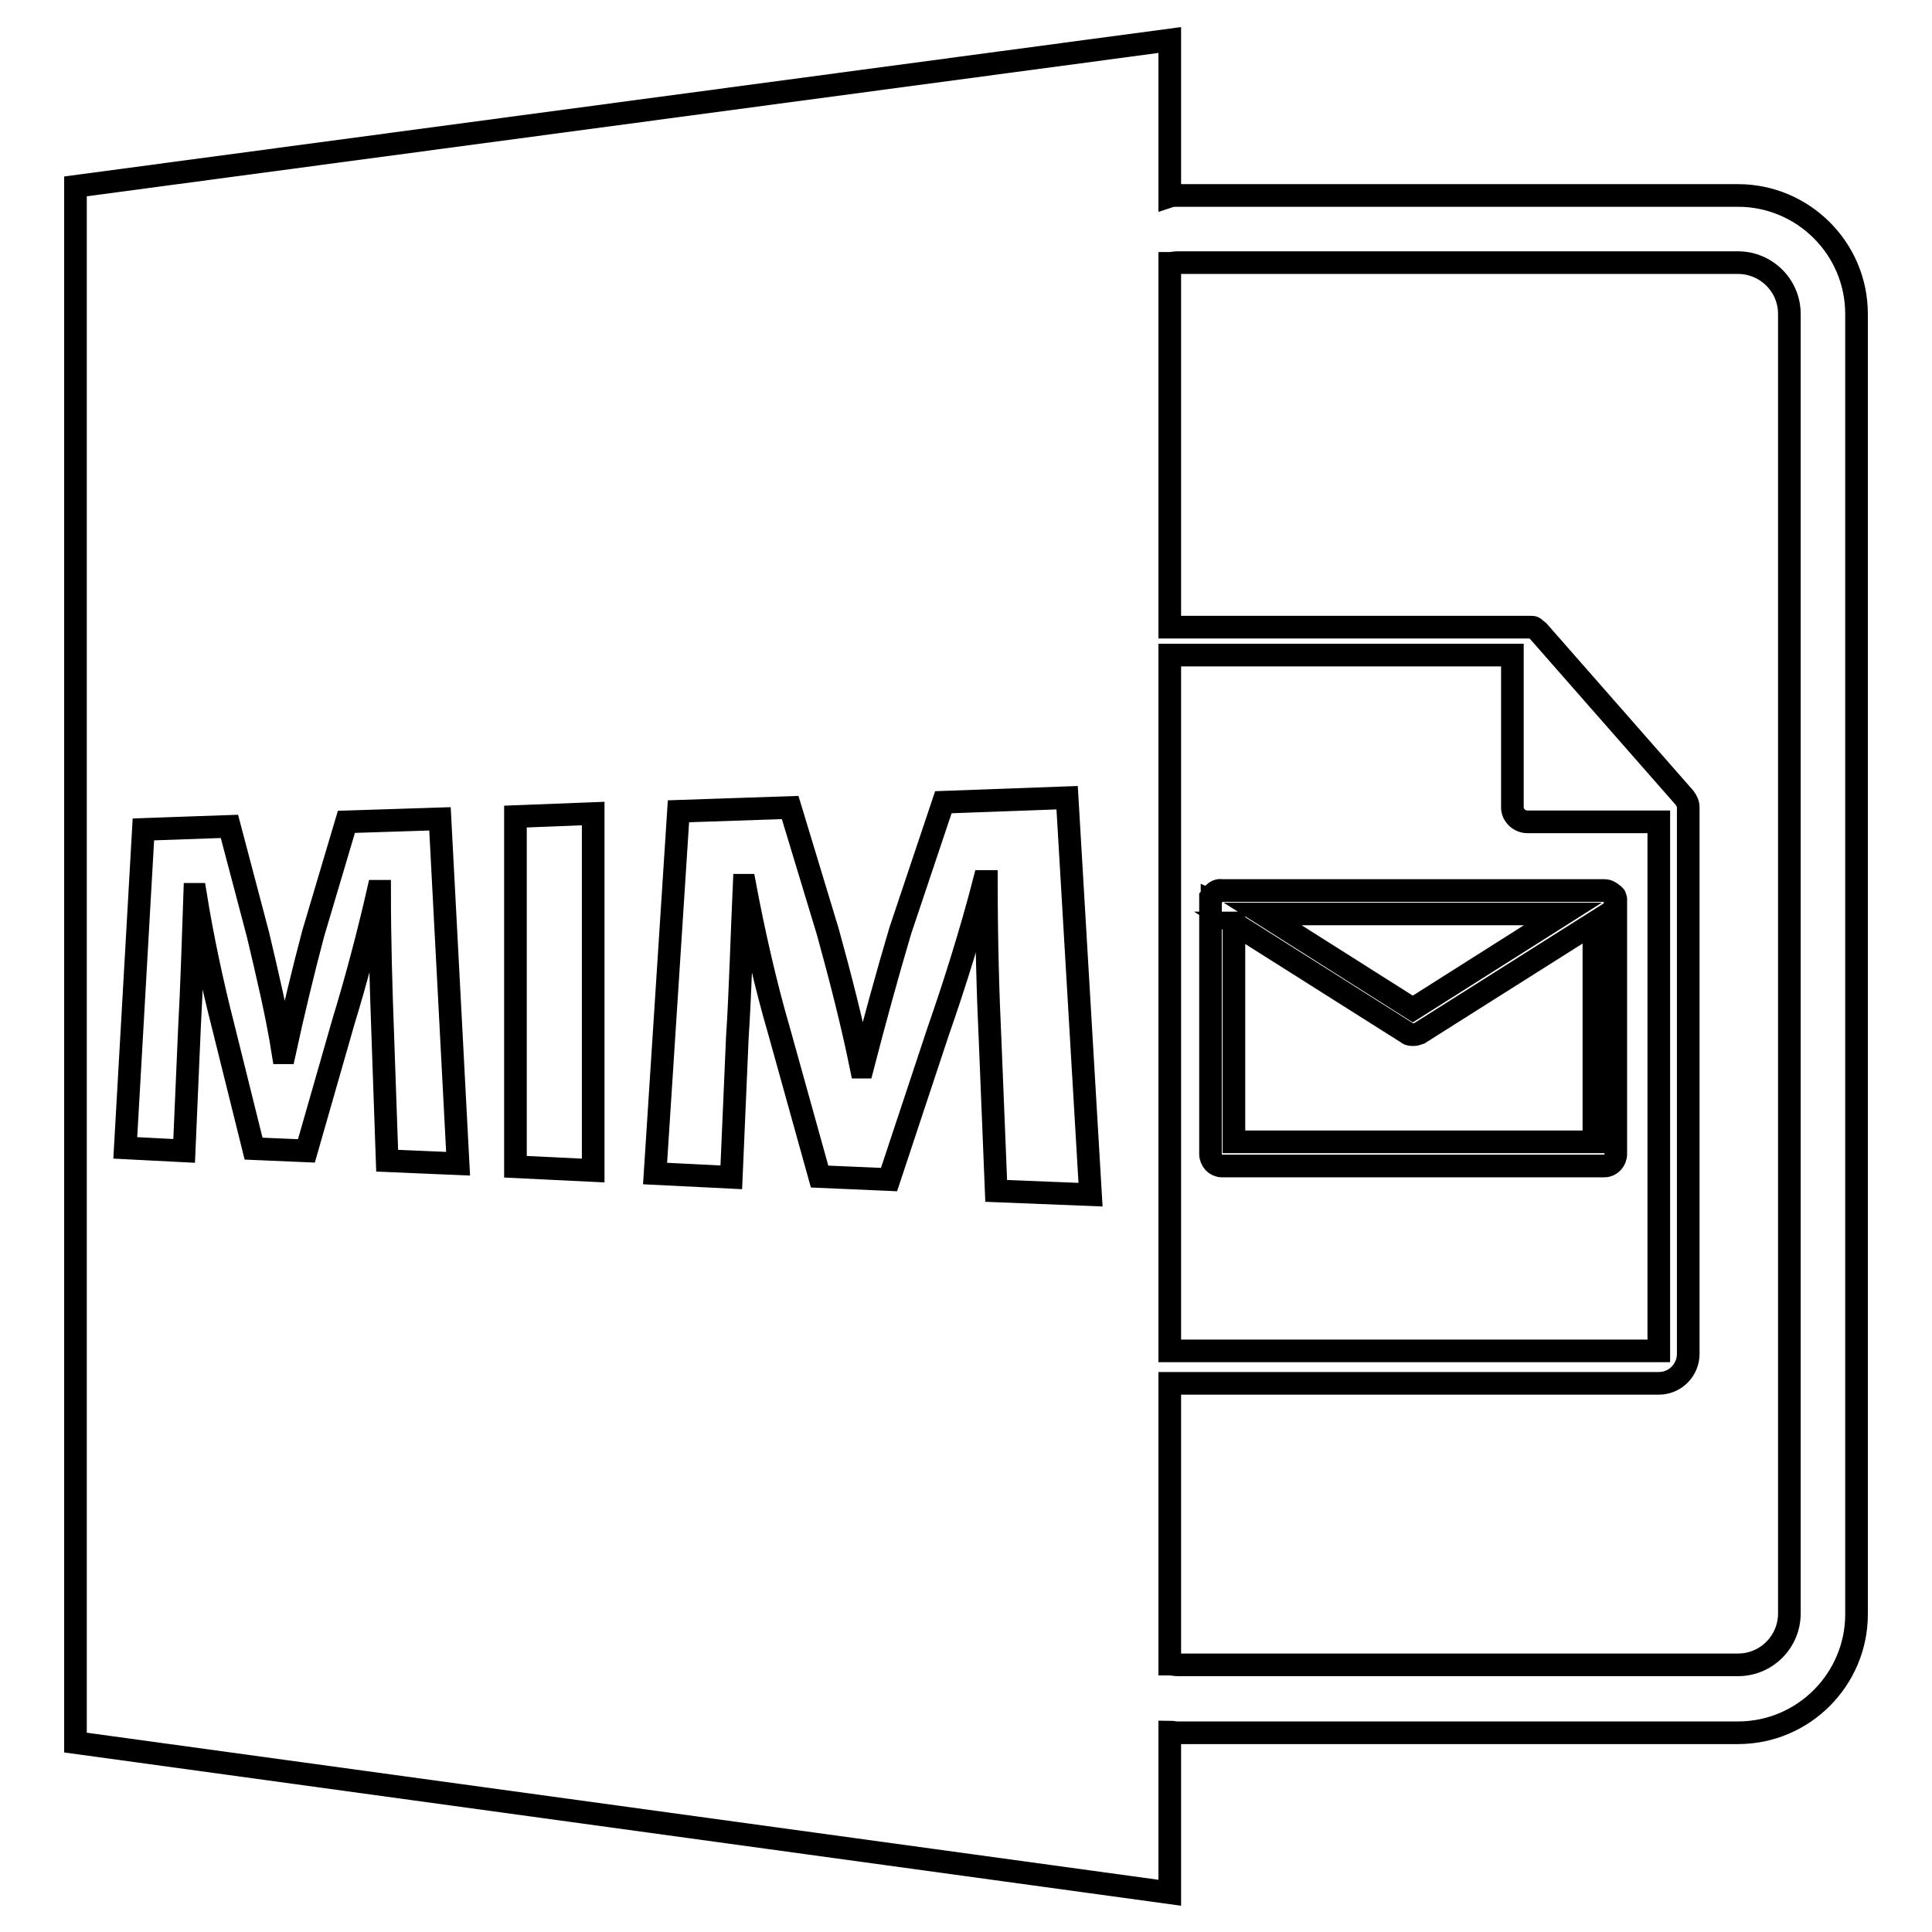
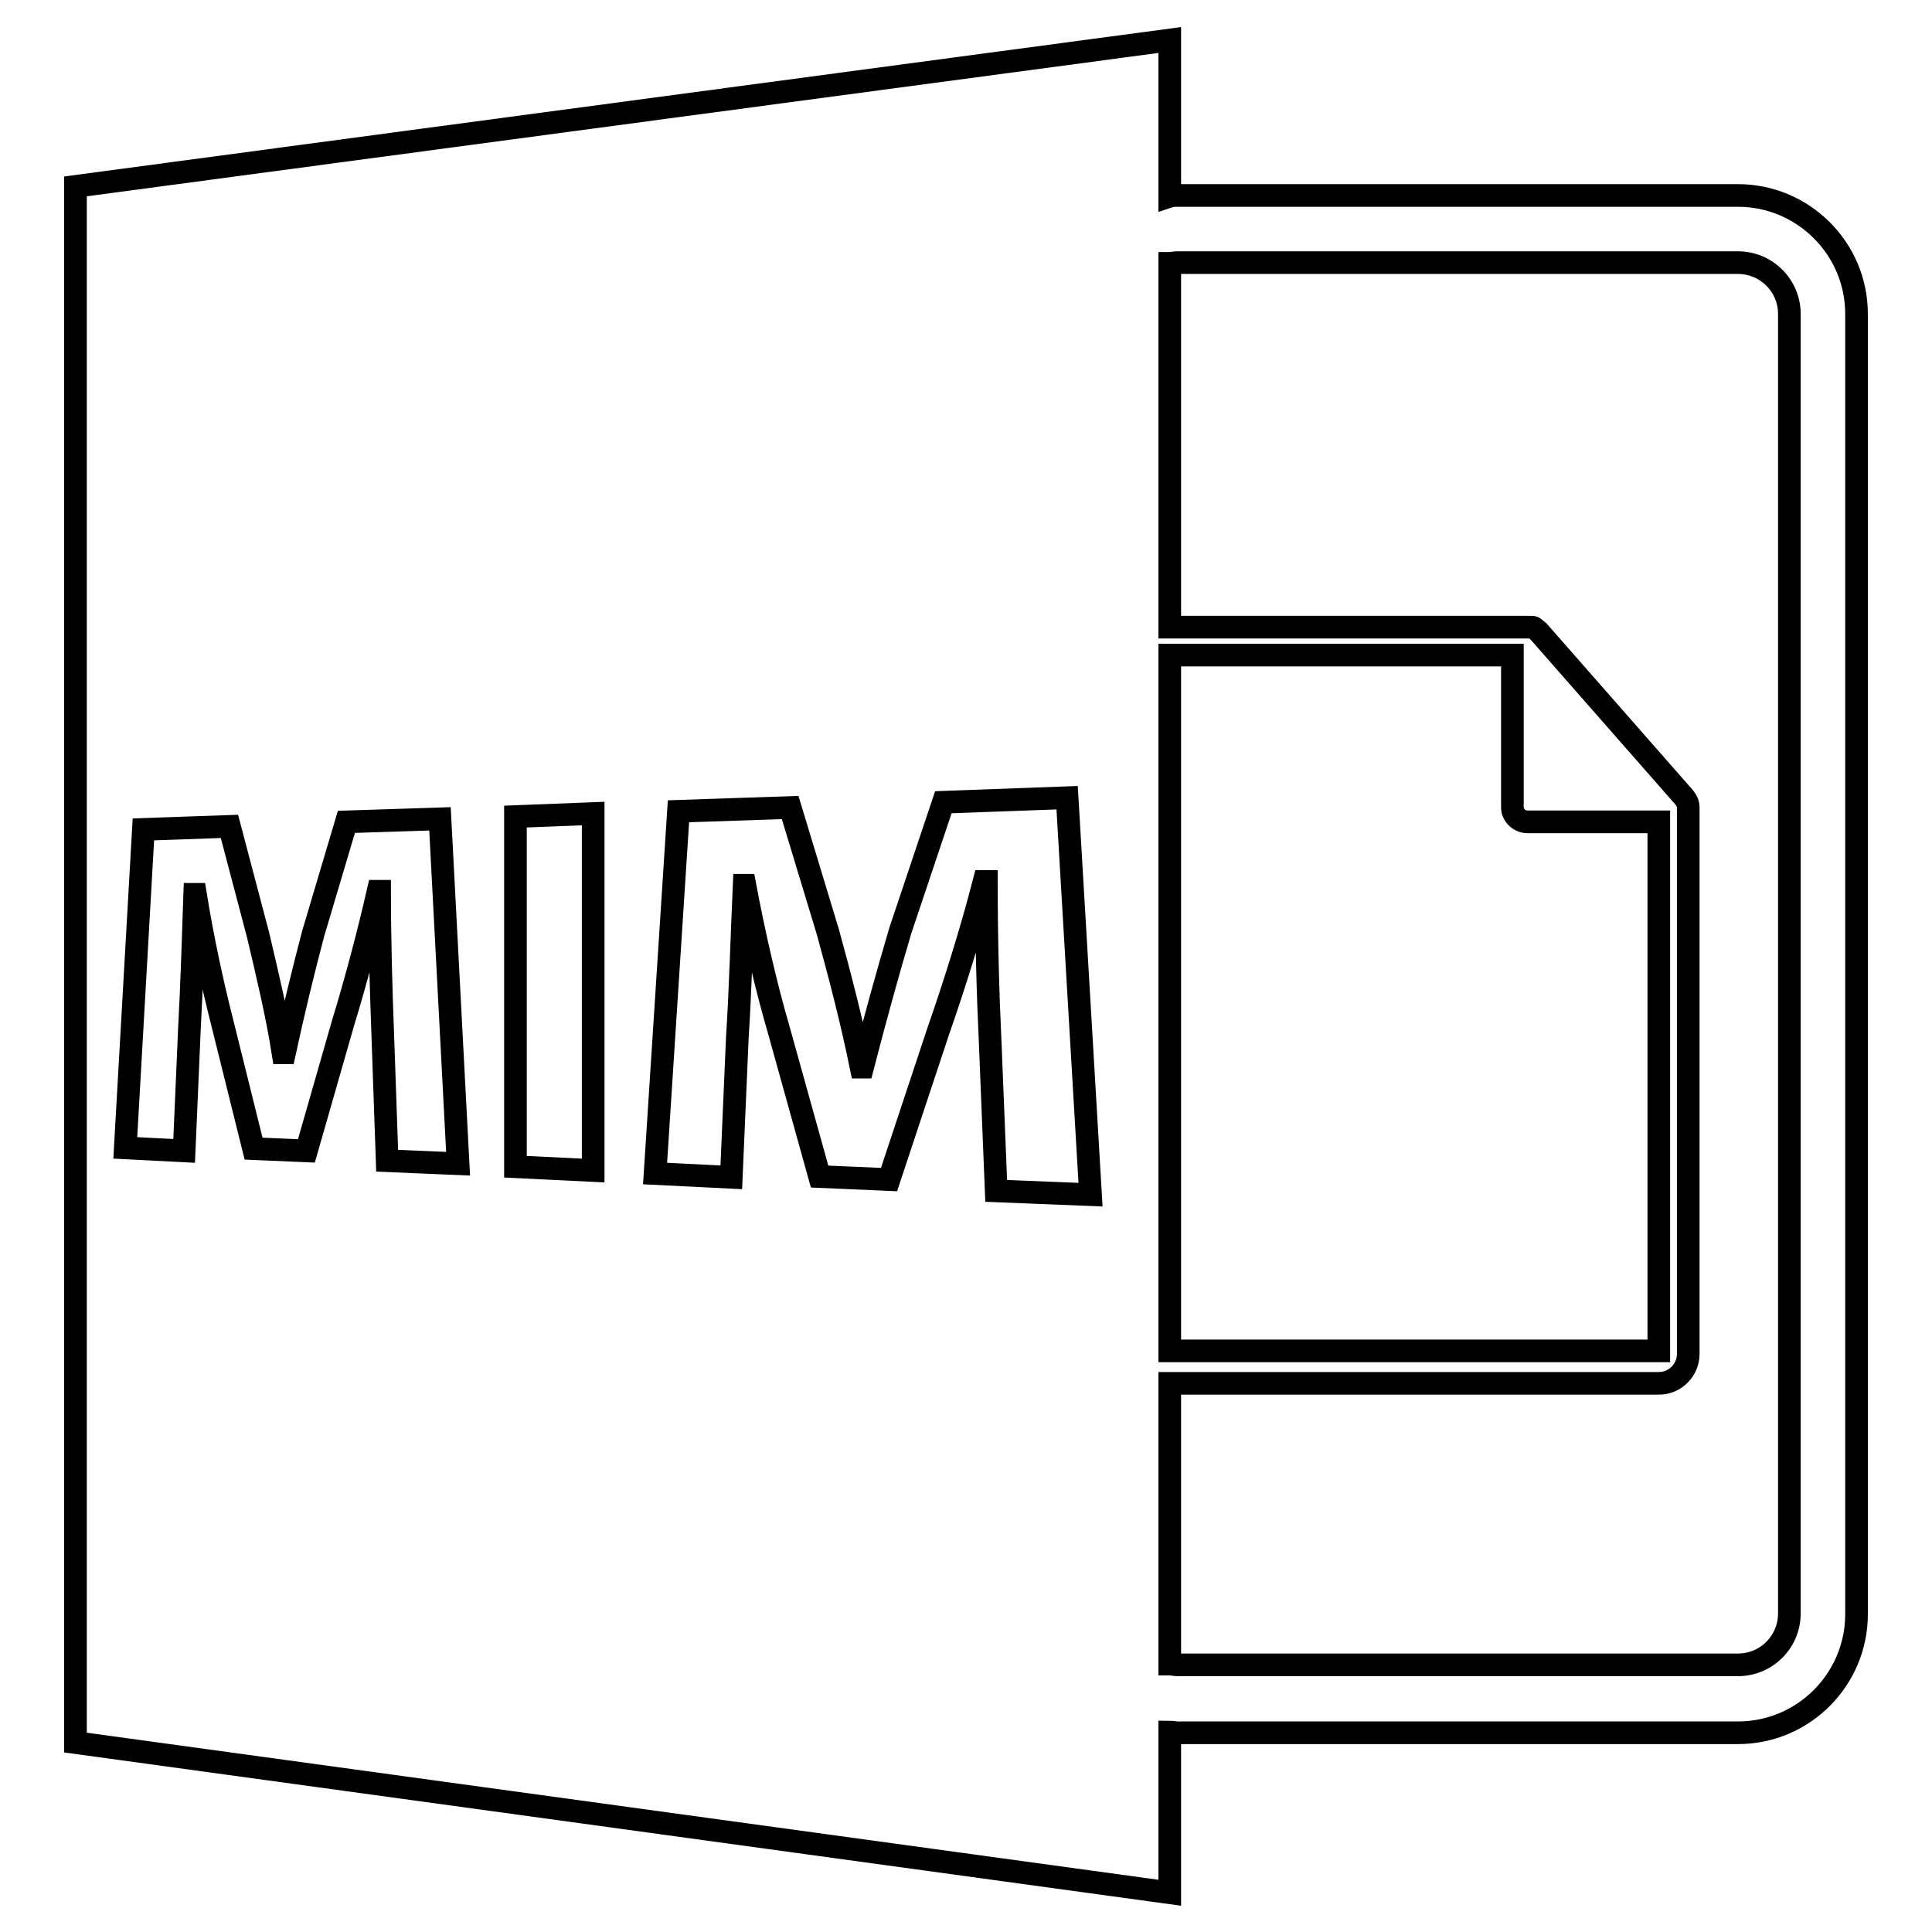
<svg xmlns="http://www.w3.org/2000/svg" version="1.1" x="0px" y="0px" viewBox="0 0 256 256" enable-background="new 0 0 256 256" xml:space="preserve">
  <g>
    <g>
      <g>
        <path stroke-width="3" fill-opacity="0" stroke="#000000" d="M155,229.5c0.3,0,0.7,0.1,1,0.1h74.3c8.7,0,15.7-7.1,15.7-15.7V41.6c0-8.7-7.1-15.7-15.7-15.7H156c-0.3,0-0.7,0-1,0.1V5.3L10,24.7v206.2l145,19.9V229.5z M202.4,108.9h17.4V179H155V86.8h45.4v20.2C200.4,108,201.3,108.9,202.4,108.9z M156,34.8h74.3c3.7,0,6.8,3,6.8,6.8v172.2c0,3.7-3,6.8-6.8,6.8H156c-0.3,0-0.7-0.1-1-0.1v-37.2h64.8c2.2,0,3.9-1.8,3.9-3.9v-72.2c0-0.1,0-0.2,0-0.2c0-0.5-0.2-0.9-0.5-1.3l-19.4-22.1c0,0,0,0,0,0c-0.1-0.1-0.3-0.2-0.4-0.3c0,0-0.1-0.1-0.1-0.1c-0.1-0.1-0.3-0.1-0.4-0.1c-0.1,0-0.1,0-0.1,0c-0.1,0-0.3,0-0.4,0H155V34.9C155.3,34.9,155.6,34.8,156,34.8z M51.3,153.8l-0.6-17.2c-0.2-5.4-0.4-11.9-0.4-18.5h-0.2c-1.3,5.7-3,12.1-4.6,17.3l-4.9,17.1l-7-0.3l-4.2-16.9c-1.3-5.1-2.6-11.2-3.5-16.8h-0.1c-0.2,5.8-0.4,12.4-0.7,17.8l-0.7,16.2l-7.8-0.4l2.4-42.2l11.4-0.4l3.8,14.4c1.2,5.1,2.5,10.5,3.3,15.6h0.2c1.1-5.1,2.5-10.9,3.8-15.8l4.4-14.8l12.4-0.4l2.4,45.7L51.3,153.8z M78.6,155.1l-10.3-0.5v-46.4l10.3-0.4V155.1z M132,157.8l-0.8-19.8c-0.3-6.2-0.5-13.7-0.5-21.2h-0.3c-1.7,6.6-4,13.9-6.1,19.9l-6.5,19.6l-9.2-0.4l-5.4-19.4c-1.7-5.8-3.3-12.8-4.5-19.2h-0.1c-0.3,6.6-0.5,14.1-0.9,20.2L96.9,156l-10.1-0.5l3.1-48l14.8-0.5l5,16.5c1.6,5.8,3.2,12,4.4,17.9h0.2c1.5-5.8,3.3-12.4,5-18.1l5.7-17l16.4-0.6l3.1,52.6L132,157.8z" />
-         <path stroke-width="3" fill-opacity="0" stroke="#000000" d="M160.8,118.4C160.8,118.4,160.8,118.4,160.8,118.4c-0.1,0.1-0.1,0.2-0.2,0.2c0,0,0,0,0,0c0,0,0,0.1,0,0.1c0,0-0.1,0.1-0.1,0.2c0,0-0.1,0.1-0.1,0.1c0,0.1,0,0.1,0,0.2s0,0.1,0,0.2c0,0,0,0.1,0,0.1v33.4c0,0.9,0.7,1.6,1.5,1.6h50.7c0.8,0,1.5-0.7,1.5-1.6v-33.4c0,0,0,0,0-0.1c0-0.1,0-0.1,0-0.2c0-0.1,0-0.1,0-0.1c0,0,0-0.1-0.1-0.1c0-0.1,0-0.1,0-0.2c0,0,0-0.1-0.1-0.1c0,0,0,0,0,0c0,0-0.1-0.1-0.1-0.1c0,0,0-0.1-0.1-0.1c-0.3-0.3-0.7-0.5-1.1-0.5h-50.7C161.5,117.9,161.1,118.1,160.8,118.4z M207.1,121.1l-19.9,12.6l-19.9-12.6H207.1z M163.4,122.3l23.1,14.6c0.2,0.2,0.5,0.2,0.8,0.2c0.3,0,0.5-0.1,0.8-0.2l23.1-14.6v29h-47.7V122.3z" />
      </g>
      <g />
      <g />
      <g />
      <g />
      <g />
      <g />
      <g />
      <g />
      <g />
      <g />
      <g />
      <g />
      <g />
      <g />
      <g />
    </g>
  </g>
</svg>